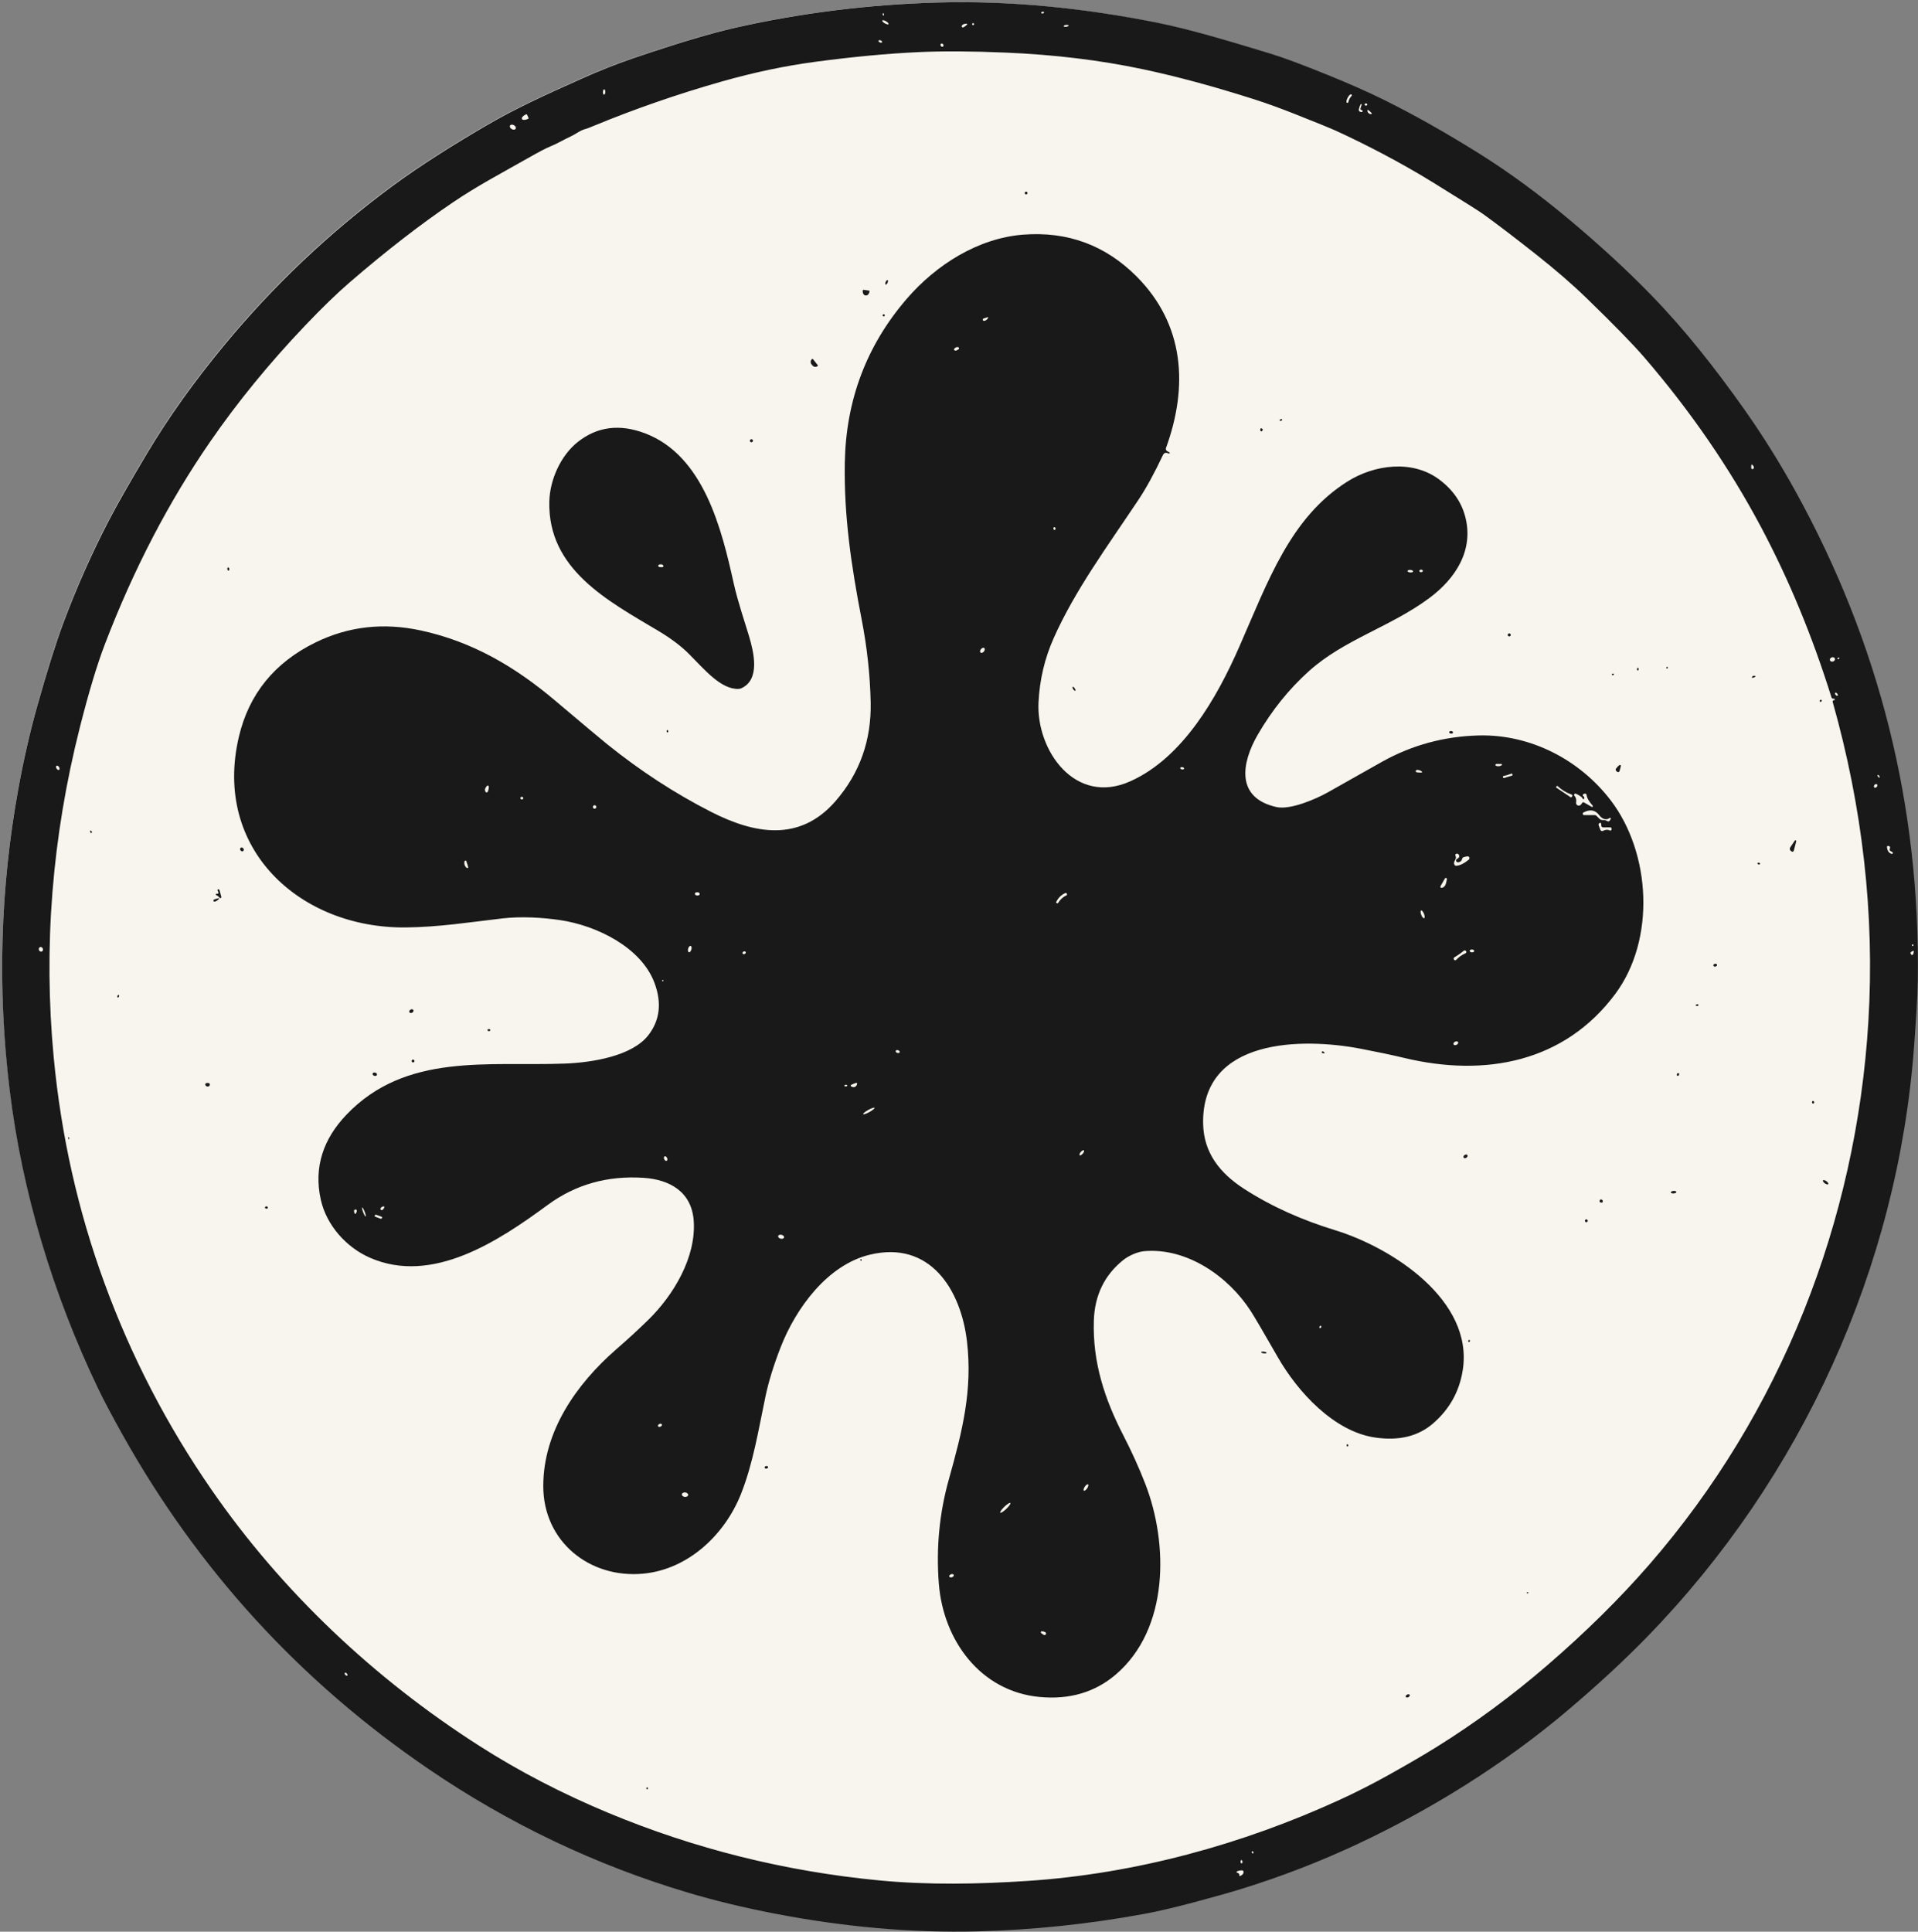
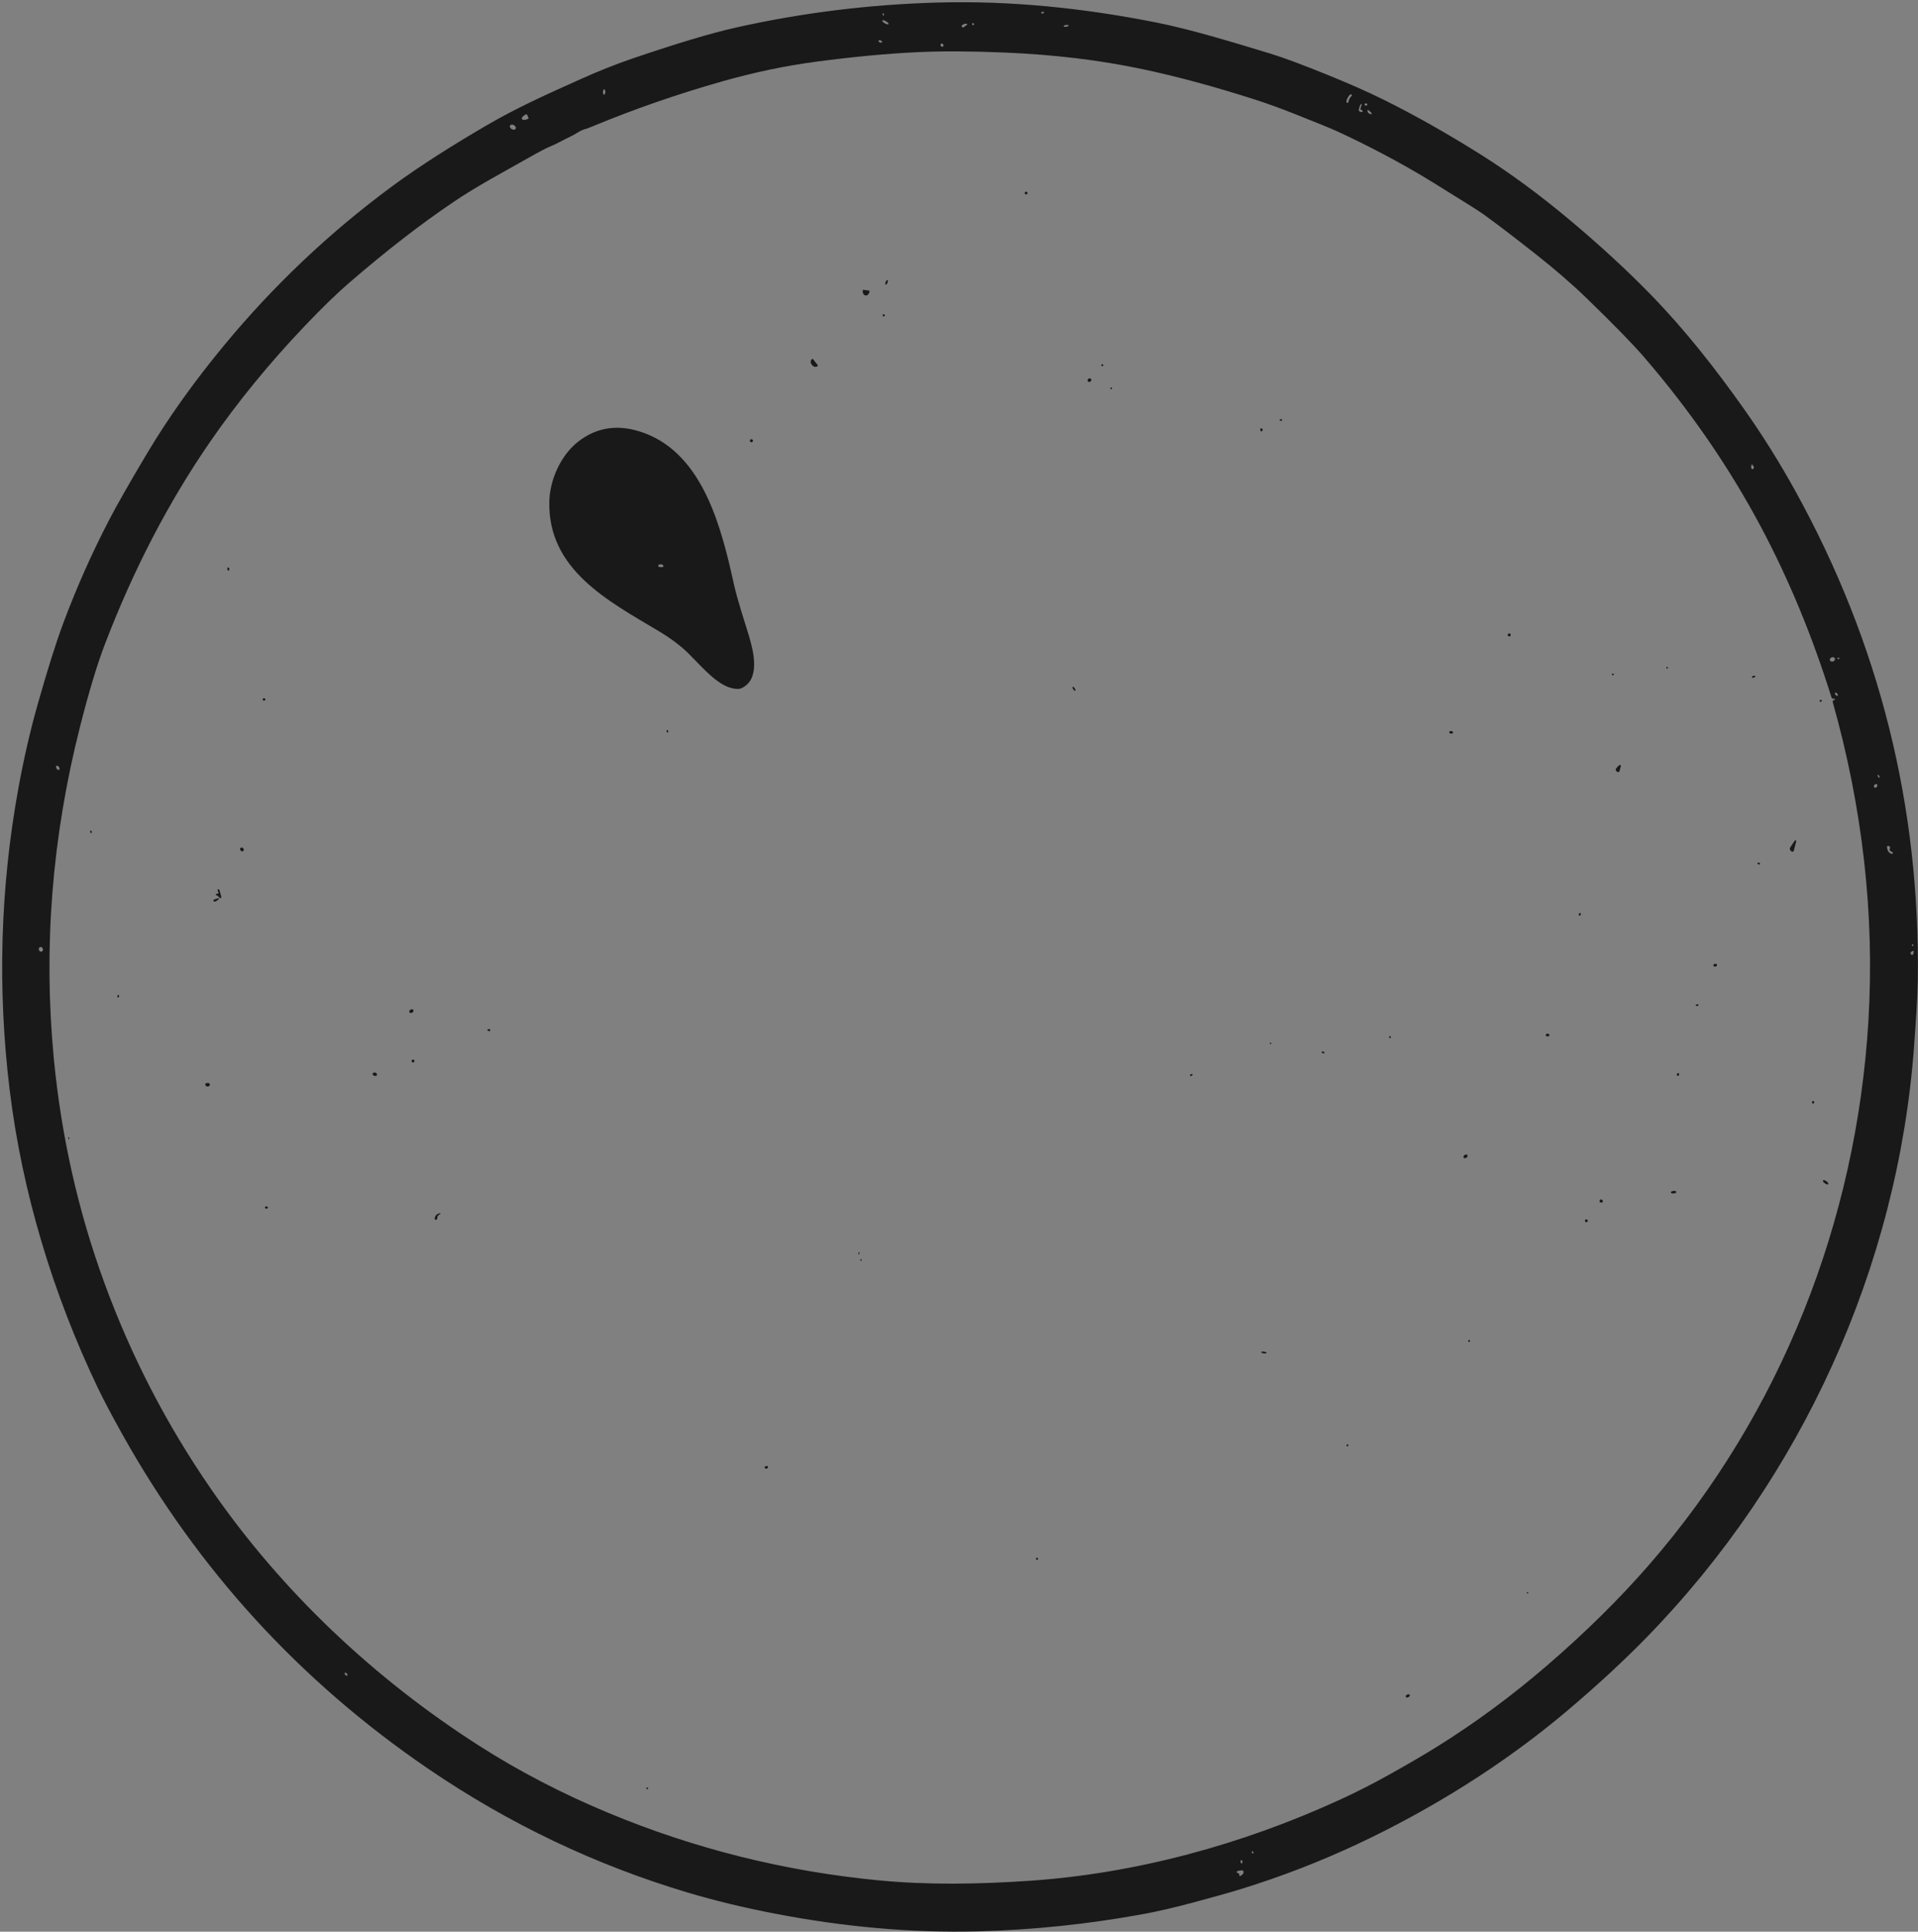
<svg xmlns="http://www.w3.org/2000/svg" version="1.1" width="852px" height="858px">
  <rect width="100%" height="100%" fill="#808080" stroke="none" />
  <svg width="852px" height="858px" viewBox="0 0 852 858" version="1.1">
    <title>Group Copy</title>
    <g id="SvgjsG1546" stroke="none" stroke-width="1" fill="none" fill-rule="evenodd">
      <g id="SvgjsG1545" transform="translate(-84, -82)">
-         <path d="M183.619,235.037 C205.533,208.567 230.271,185.154 257.832,164.798 C270.657,155.319 285.65,145.979 299.633,137.809 C313.028,129.988 325.583,124.324 341.544,117.173 C349.675,113.517 357.399,110.444 364.717,107.953 C384.295,101.281 399.534,96.719 410.434,94.269 C439.58,87.723 469.372,84.017 499.81,83.152 C532.562,82.223 564.854,85.609 597.077,91.991 C613.118,95.178 633.714,101.56 647.648,105.786 C653.201,107.464 661.645,110.6 672.978,115.195 C682.62,119.104 690.861,122.746 697.699,126.122 C711.37,132.881 725.687,140.952 740.649,150.334 C753.634,158.478 766.852,168.177 780.303,179.431 C793.834,190.758 805.903,201.872 816.511,212.773 C831.893,228.584 845.207,245.635 857.723,263.294 C865.947,274.908 873.628,287.18 880.766,300.112 C917.989,367.574 936.051,439.841 934.953,516.913 C934.833,525.093 934.024,536.34 933.305,546.219 C926.103,644.086 883.413,737.808 814.913,808.157 C804.565,818.792 792.665,829.793 779.214,841.159 C751.107,864.932 718.615,885.019 686.233,900.202 C669.739,907.926 652.688,914.518 635.082,919.979 C629.928,921.577 622.703,923.615 613.408,926.092 C604.858,928.369 597.549,930.064 591.483,931.176 C567.132,935.644 542.73,938.208 518.278,938.867 C487.914,939.676 457.729,936.759 427.944,931.036 C414.146,928.379 401.295,925.276 389.389,921.727 C348.263,909.468 309.841,891.159 274.123,866.8 C217.236,828.025 171.975,778.558 138.341,718.401 C133.554,709.837 129.904,702.925 127.394,697.665 C107.627,656.282 93.813,610.994 88.28,565.207 C82.866,520.458 84.154,476.053 92.145,431.99 C94.516,418.932 97.359,406.526 100.675,394.773 C105.077,379.191 108.906,367.045 112.162,358.335 C117.982,342.766 124.714,327.614 132.358,312.877 C135.868,306.112 141.518,296.193 149.309,283.122 C158.778,267.253 170.214,251.225 183.619,235.037 Z" id="SvgjsPath1544" fill="#F8F5EE" />
        <g id="SvgjsG1543" fill="#191919" fill-rule="nonzero">
          <path d="M183.7,235.2 C205.64,208.7 230.407,185.26 258,164.88 C270.84,155.39 285.85,146.04 299.85,137.86 C313.26,130.03 325.83,124.36 341.81,117.2 C349.95,113.54 357.683,110.463 365.01,107.97 C384.61,101.29 399.867,96.723 410.78,94.27 C439.96,87.717 469.787,84.007 500.26,83.14 C533.05,82.21 565.38,85.6 597.64,91.99 C613.7,95.18 634.32,101.57 648.27,105.8 C653.83,107.48 662.283,110.62 673.63,115.22 C683.283,119.133 691.533,122.78 698.38,126.16 C712.067,132.927 726.4,141.007 741.38,150.4 C754.38,158.553 767.613,168.263 781.08,179.53 C794.627,190.87 806.71,201.997 817.33,212.91 C832.73,228.74 846.06,245.81 858.59,263.49 C866.823,275.117 874.513,287.403 881.66,300.35 C918.927,367.89 937.01,440.24 935.91,517.4 C935.79,525.59 934.98,536.85 934.26,546.74 C927.05,644.72 884.31,738.55 815.73,808.98 C805.37,819.627 793.457,830.64 779.99,842.02 C751.85,865.82 719.32,885.93 686.9,901.13 C670.387,908.863 653.317,915.463 635.69,920.93 C630.53,922.53 623.297,924.57 613.99,927.05 C605.43,929.33 598.113,931.027 592.04,932.14 C567.66,936.613 543.23,939.18 518.75,939.84 C488.35,940.65 458.13,937.73 428.31,932 C414.497,929.34 401.63,926.233 389.71,922.68 C348.537,910.407 310.07,892.077 274.31,867.69 C217.357,828.87 172.043,779.347 138.37,719.12 C133.577,710.547 129.923,703.627 127.41,698.36 C107.62,656.93 93.79,611.59 88.25,565.75 C82.83,520.95 84.12,476.493 92.12,432.38 C94.493,419.307 97.34,406.887 100.66,395.12 C105.067,379.52 108.9,367.36 112.16,358.64 C117.987,343.053 124.727,327.883 132.38,313.13 C135.893,306.357 141.55,296.427 149.35,283.34 C158.83,267.453 170.28,251.407 183.7,235.2 Z M547.766,87.469 C547.745,87.368 547.659,87.285 547.527,87.237 C547.394,87.19 547.226,87.183 547.06,87.218 C546.894,87.253 546.743,87.326 546.641,87.423 C546.538,87.519 546.492,87.63 546.514,87.731 C546.535,87.832 546.621,87.915 546.753,87.963 C546.886,88.01 547.054,88.017 547.22,87.982 C547.386,87.947 547.537,87.874 547.639,87.777 C547.742,87.681 547.788,87.57 547.766,87.469 L547.766,87.469 Z M476.288,87.858 C476.212,87.871 476.149,87.94 476.113,88.051 C476.077,88.162 476.07,88.305 476.094,88.448 C476.145,88.748 476.314,88.969 476.472,88.942 C476.548,88.929 476.611,88.86 476.647,88.749 C476.683,88.638 476.69,88.495 476.666,88.352 C476.615,88.052 476.446,87.831 476.288,87.858 L476.288,87.858 Z M475.923,91.112 C475.853,91.234 475.932,91.435 476.142,91.671 C476.353,91.907 476.678,92.158 477.046,92.37 C477.812,92.81 478.551,92.961 478.697,92.708 C478.767,92.586 478.688,92.385 478.478,92.149 C478.267,91.913 477.942,91.662 477.574,91.451 C476.808,91.01 476.069,90.859 475.923,91.112 L475.923,91.112 Z M516.7,92.72 C516.7,92.477 516.503,92.28 516.26,92.28 C516.143,92.28 516.031,92.326 515.949,92.409 C515.866,92.491 515.82,92.603 515.82,92.72 C515.82,92.963 516.017,93.16 516.26,93.16 C516.503,93.16 516.7,92.963 516.7,92.72 L516.7,92.72 Z M513.38,92.54 C512.36,92.52 511.653,92.8 511.26,93.38 C511.147,93.552 511.143,93.775 511.252,93.949 C511.36,94.122 511.56,94.213 511.76,94.18 C512.113,94.127 512.71,93.727 513.55,92.98 C513.626,92.912 513.652,92.805 513.615,92.709 C513.577,92.612 513.485,92.546 513.38,92.54 L513.38,92.54 Z M558.7,93.34 C558.669,93.116 558.148,93.001 557.535,93.084 C557.241,93.123 556.964,93.204 556.766,93.309 C556.568,93.413 556.466,93.532 556.48,93.64 C556.511,93.864 557.032,93.979 557.645,93.896 C557.939,93.857 558.216,93.776 558.414,93.671 C558.612,93.567 558.714,93.448 558.7,93.34 L558.7,93.34 Z M474.251,100.057 C474.146,100.3 474.413,100.651 474.849,100.84 C475.058,100.931 475.279,100.972 475.462,100.954 C475.646,100.936 475.778,100.86 475.829,100.743 C475.934,100.5 475.667,100.149 475.231,99.96 C475.022,99.869 474.801,99.828 474.618,99.846 C474.434,99.864 474.302,99.94 474.251,100.057 L474.251,100.057 Z M502.009,101.441 C501.73,101.64 501.702,102.078 501.945,102.42 C502.062,102.584 502.228,102.704 502.405,102.752 C502.583,102.801 502.757,102.774 502.891,102.679 C503.17,102.48 503.198,102.042 502.955,101.7 C502.838,101.536 502.672,101.416 502.495,101.368 C502.317,101.319 502.143,101.346 502.009,101.441 L502.009,101.441 Z M898.73,392.32 C898.697,392.313 898.643,392.32 898.57,392.34 C898.136,392.44 897.699,392.191 897.57,391.77 C889.083,364.59 878.63,339.333 866.21,316 C852.143,289.573 834.857,264.46 814.35,240.66 C809.403,234.913 800.883,226.177 788.79,214.45 C782.417,208.27 774.947,201.8 766.38,195.04 C756.507,187.253 748.637,181.253 742.77,177.04 C740.863,175.673 733.42,170.983 720.44,162.97 C706.11,154.13 690.46,146.05 677.69,140.19 C675.437,139.157 669.397,136.69 659.57,132.79 C652.843,130.117 646.74,127.903 641.26,126.15 C623.233,120.39 606.663,115.913 591.55,112.72 C572.617,108.72 552.347,106.267 530.74,105.36 C515.627,104.72 502.713,104.65 492,105.15 C478.233,105.783 462.98,107.213 446.24,109.44 C432.747,111.233 418.853,114.16 404.56,118.22 C385.013,123.78 366.063,130.347 347.71,137.92 C345.79,138.713 344.693,139.14 344.42,139.2 C341.74,139.82 340.01,141.45 337.53,142.59 C334.13,144.17 331.77,145.7 328.02,147.24 C326.353,147.92 323.177,149.593 318.49,152.26 C306.25,159.2 296.01,164.57 285.24,171.85 C270.833,181.577 255.5,193.46 239.24,207.5 C233.607,212.36 227.05,218.717 219.57,226.57 C203.63,243.303 189.577,260.487 177.41,278.12 C158.917,304.913 143.317,334.907 130.61,368.1 C127.15,377.127 123.46,389.363 119.54,404.81 C107.107,453.797 103.217,502.783 107.87,551.77 C111.17,586.523 118.703,619.967 130.47,652.1 C142.343,684.527 158.117,714.98 177.79,743.46 C209.21,788.96 250.38,827.75 297.13,857.59 C314.683,868.797 333.673,878.657 354.1,887.17 C392.513,903.177 432.637,913.19 474.47,917.21 C496.54,919.33 519,918.88 540.75,917.43 C588.32,914.26 635.77,901.3 679.15,881.4 C686.463,878.047 693.72,874.36 700.92,870.34 C709.513,865.54 716.55,861.437 722.03,858.03 C739.077,847.423 755.483,835.327 771.25,821.74 C788.323,807.02 803.42,792.12 816.54,777.04 C875.22,709.6 908.59,624.37 913.95,535.8 C916.86,487.89 911.22,440.21 898.1,393.76 C898.05,393.579 898.087,393.385 898.201,393.236 C898.315,393.087 898.492,392.999 898.68,393 C898.787,393 898.847,392.993 898.86,392.98 C898.987,392.901 899.051,392.752 899.022,392.605 C898.993,392.459 898.877,392.345 898.73,392.32 Z M352.404,121.671 C352.266,121.666 352.129,121.787 352.024,122.008 C351.918,122.23 351.852,122.533 351.84,122.851 C351.829,123.169 351.872,123.476 351.961,123.704 C352.051,123.933 352.178,124.064 352.316,124.069 C352.454,124.074 352.591,123.953 352.696,123.732 C352.802,123.51 352.868,123.207 352.88,122.889 C352.891,122.571 352.848,122.264 352.759,122.036 C352.669,121.807 352.542,121.676 352.404,121.671 L352.404,121.671 Z M682.65,125.44 C682.21,126.273 682.037,126.913 682.13,127.36 C682.161,127.559 682.333,127.706 682.535,127.706 C682.737,127.706 682.909,127.559 682.94,127.36 C683.067,126.8 683.243,126.303 683.47,125.87 C683.703,125.443 684.017,125.017 684.41,124.59 C684.546,124.449 684.563,124.232 684.451,124.071 C684.339,123.91 684.129,123.851 683.95,123.93 C683.523,124.103 683.09,124.607 682.65,125.44 Z M688.35,130.18 C688.717,129.02 688.897,128.43 688.89,128.41 C688.873,128.307 688.794,128.225 688.691,128.205 C688.589,128.185 688.485,128.231 688.43,128.32 C688.137,128.78 687.88,129.48 687.66,130.42 C687.447,131.307 687.91,131.76 689.05,131.78 C689.115,131.782 689.17,131.739 689.18,131.68 L689.27,131.34 C689.294,131.246 689.275,131.147 689.22,131.068 C689.164,130.989 689.076,130.939 688.98,130.93 C688.84,130.91 688.737,130.887 688.67,130.86 C688.404,130.749 688.266,130.455 688.35,130.18 Z M691.38,128.439 C691.382,128.309 691.319,128.183 691.206,128.09 C691.093,127.996 690.939,127.942 690.777,127.94 C690.44,127.935 690.164,128.151 690.16,128.422 C690.158,128.551 690.221,128.677 690.334,128.77 C690.447,128.864 690.601,128.918 690.763,128.92 C691.1,128.925 691.376,128.709 691.38,128.439 L691.38,128.439 Z M691.94,132.25 C692.267,132.55 692.653,132.693 693.1,132.68 C693.204,132.676 693.297,132.612 693.338,132.515 C693.378,132.419 693.36,132.308 693.29,132.23 C693.077,131.99 692.847,131.76 692.6,131.54 C692.353,131.313 692.103,131.1 691.85,130.9 C691.766,130.838 691.654,130.83 691.562,130.879 C691.47,130.928 691.415,131.026 691.42,131.13 C691.44,131.577 691.613,131.95 691.94,132.25 Z M318.77,134.36 L318.13,132.94 C318.057,132.781 317.87,132.709 317.71,132.78 L317.53,132.86 C316.351,133.397 315.599,134.278 315.85,134.83 C316.103,135.38 317.261,135.394 318.44,134.86 L318.62,134.78 C318.775,134.704 318.842,134.518 318.77,134.36 Z M310.565,137.773 C310.294,138.254 310.636,138.961 311.329,139.351 C312.022,139.742 312.803,139.668 313.075,139.187 C313.346,138.706 313.004,137.999 312.311,137.609 C311.618,137.218 310.837,137.292 310.565,137.773 L310.565,137.773 Z M861.96,288.62 C861.867,289.38 861.88,289.873 862,290.1 C862.139,290.389 862.454,290.474 862.733,290.298 C863.011,290.122 863.165,289.74 863.09,289.41 C863.063,289.283 862.86,288.973 862.48,288.48 C862.409,288.385 862.287,288.343 862.173,288.374 C862.058,288.405 861.974,288.502 861.96,288.62 L861.96,288.62 Z M899.079,374.49 C898.898,373.992 898.259,373.767 897.652,373.988 C897.36,374.094 897.115,374.291 896.97,374.535 C896.826,374.779 896.794,375.051 896.881,375.29 C897.062,375.788 897.701,376.013 898.308,375.792 C898.6,375.686 898.845,375.489 898.99,375.245 C899.134,375.001 899.166,374.729 899.079,374.49 L899.079,374.49 Z M900.79,374.09 C900.477,374.177 900.29,374.267 900.23,374.36 C900.151,374.464 900.168,374.599 900.274,374.696 C900.38,374.792 900.55,374.83 900.7,374.79 C900.747,374.783 900.857,374.67 901.03,374.45 C901.088,374.372 901.09,374.266 901.036,374.186 C900.983,374.105 900.884,374.067 900.79,374.09 L900.79,374.09 Z M899.21,389.716 C899.119,389.793 899.088,389.935 899.124,390.11 C899.161,390.284 899.262,390.479 899.405,390.649 C899.703,391.005 900.1,391.163 900.29,391.003 C900.381,390.927 900.412,390.785 900.376,390.61 C900.339,390.436 900.238,390.241 900.095,390.071 C899.797,389.715 899.4,389.557 899.21,389.716 L899.21,389.716 Z M109.118,422.141 C108.819,422.328 108.827,422.883 109.137,423.379 C109.286,423.618 109.486,423.81 109.693,423.915 C109.901,424.02 110.098,424.029 110.242,423.939 C110.541,423.752 110.533,423.197 110.223,422.701 C110.074,422.462 109.874,422.27 109.667,422.165 C109.459,422.06 109.262,422.051 109.118,422.141 L109.118,422.141 Z M919,427.13 C918.807,426.67 918.637,426.38 918.49,426.26 C918.39,426.175 918.245,426.168 918.137,426.243 C918.029,426.318 917.985,426.456 918.03,426.58 C918.157,426.94 918.387,427.21 918.72,427.39 C918.796,427.434 918.892,427.423 918.956,427.363 C919.02,427.304 919.038,427.209 919,427.13 Z M917.749,430.35 C917.61,430.239 917.417,430.207 917.213,430.262 C917.008,430.316 916.808,430.453 916.657,430.641 C916.343,431.033 916.322,431.539 916.611,431.77 C916.75,431.881 916.943,431.913 917.147,431.858 C917.352,431.804 917.552,431.667 917.703,431.479 C918.017,431.087 918.038,430.581 917.749,430.35 L917.749,430.35 Z M924.77,460.66 C924.563,460.393 924.293,460.213 923.96,460.12 C923.562,460.009 923.326,459.596 923.43,459.19 L923.59,458.59 C923.633,458.431 923.61,458.261 923.528,458.119 C923.445,457.976 923.309,457.872 923.15,457.83 L922.8,457.74 C922.647,457.703 922.486,457.742 922.368,457.844 C922.251,457.945 922.192,458.097 922.21,458.25 C922.41,459.99 923.133,460.997 924.38,461.27 C924.537,461.3 924.695,461.231 924.781,461.097 C924.867,460.963 924.863,460.79 924.77,460.66 Z M934,501.93 C934.013,501.823 933.98,501.707 933.9,501.58 C933.849,501.49 933.752,501.436 933.647,501.438 C933.542,501.44 933.444,501.498 933.39,501.59 C933.323,501.723 933.307,501.853 933.34,501.98 C933.388,502.13 933.532,502.228 933.69,502.216 C933.847,502.204 933.976,502.086 934,501.93 Z M101.76,502.689 C101.294,502.879 101.096,503.472 101.317,504.014 C101.539,504.556 102.095,504.841 102.561,504.651 C103.026,504.461 103.224,503.868 103.002,503.326 C102.781,502.784 102.225,502.499 101.76,502.689 L101.76,502.689 Z M933.69,504.39 L932.95,504.81 C932.68,504.97 932.59,505.319 932.75,505.59 L932.94,505.92 C933.041,506.103 933.244,506.205 933.451,506.179 C933.658,506.152 933.828,506.002 933.88,505.8 L934.15,504.74 C934.185,504.617 934.142,504.485 934.04,504.408 C933.938,504.33 933.799,504.323 933.69,504.39 L933.69,504.39 Z M237.183,825.033 C237.095,825.113 237.068,825.254 237.108,825.423 C237.149,825.592 237.253,825.776 237.398,825.934 C237.7,826.264 238.094,826.395 238.277,826.227 C238.365,826.147 238.392,826.006 238.352,825.837 C238.311,825.668 238.207,825.484 238.062,825.326 C237.76,824.996 237.366,824.865 237.183,825.033 Z M640.47,905.25 C640.576,905.268 640.679,905.214 640.741,905.106 C640.804,904.999 640.819,904.853 640.78,904.72 C640.66,904.32 640.49,904.177 640.27,904.29 C640.03,904.417 639.953,904.577 640.04,904.77 C640.167,905.057 640.31,905.217 640.47,905.25 Z M635.19,908.37 C635.023,908.73 635.027,909.093 635.2,909.46 C635.259,909.576 635.377,909.65 635.507,909.653 C635.637,909.655 635.758,909.584 635.82,909.47 C636.013,909.117 635.977,908.737 635.71,908.33 C635.65,908.241 635.546,908.19 635.438,908.199 C635.331,908.207 635.236,908.272 635.19,908.37 Z M634.9,915.26 C635.993,914.787 636.487,914.133 636.38,913.3 C636.344,912.991 636.081,912.758 635.77,912.76 C634.89,912.76 634.123,912.913 633.47,913.22 C633.359,913.276 633.292,913.393 633.301,913.515 C633.309,913.637 633.393,913.739 633.51,913.77 C634.31,914.003 634.65,914.393 634.53,914.94 C634.508,915.042 634.543,915.149 634.621,915.216 C634.699,915.284 634.807,915.301 634.9,915.26 Z" id="SvgjsPath1542" />
          <path d="M540.42,167.75 C540.42,168.087 540.147,168.36 539.81,168.36 C539.473,168.36 539.2,168.087 539.2,167.75 C539.2,167.413 539.473,167.14 539.81,167.14 C540.147,167.14 540.42,167.413 540.42,167.75 Z" id="SvgjsPath1541" />
-           <path d="M478.292,206.404 C478.403,206.453 478.464,206.605 478.46,206.827 C478.456,207.049 478.388,207.322 478.271,207.586 C478.153,207.851 477.997,208.085 477.835,208.236 C477.673,208.388 477.52,208.446 477.408,208.397 C477.297,208.347 477.236,208.195 477.24,207.973 C477.244,207.751 477.312,207.478 477.429,207.214 C477.547,206.949 477.703,206.715 477.865,206.564 C478.027,206.412 478.18,206.354 478.292,206.404 L478.292,206.404 Z" id="SvgjsPath1540" />
+           <path d="M478.292,206.404 C478.403,206.453 478.464,206.605 478.46,206.827 C478.153,207.851 477.997,208.085 477.835,208.236 C477.673,208.388 477.52,208.446 477.408,208.397 C477.297,208.347 477.236,208.195 477.24,207.973 C477.244,207.751 477.312,207.478 477.429,207.214 C477.547,206.949 477.703,206.715 477.865,206.564 C478.027,206.412 478.18,206.354 478.292,206.404 L478.292,206.404 Z" id="SvgjsPath1540" />
          <path d="M470.05,211.08 C470.117,211.09 470.177,211.126 470.216,211.181 C470.256,211.235 470.272,211.304 470.26,211.37 L470.24,211.48 C470.165,211.997 469.948,212.472 469.636,212.801 C469.325,213.129 468.945,213.283 468.58,213.23 L468.36,213.2 C467.601,213.088 467.113,212.126 467.27,211.05 L467.29,210.93 C467.311,210.795 467.435,210.702 467.57,210.72 L470.05,211.08 Z" id="SvgjsPath1539" />
          <path d="M477.04,222.07 C477.04,222.197 476.989,222.319 476.899,222.409 C476.809,222.499 476.687,222.55 476.56,222.55 C476.295,222.55 476.08,222.335 476.08,222.07 C476.08,221.943 476.131,221.821 476.221,221.731 C476.311,221.641 476.433,221.59 476.56,221.59 C476.687,221.59 476.809,221.641 476.899,221.731 C476.989,221.821 477.04,221.943 477.04,222.07 L477.04,222.07 Z" id="SvgjsPath1538" />
          <path d="M447.28,244.22 C447.32,244.269 447.338,244.331 447.331,244.394 C447.323,244.456 447.29,244.512 447.24,244.55 L447.14,244.63 C446.811,244.891 446.383,244.999 445.949,244.929 C445.516,244.86 445.113,244.619 444.83,244.26 L444.51,243.85 C444.227,243.492 444.085,243.046 444.117,242.609 C444.149,242.172 444.352,241.78 444.68,241.52 L444.78,241.44 C444.829,241.4 444.891,241.382 444.954,241.389 C445.016,241.397 445.072,241.43 445.11,241.48 L447.28,244.22 Z" id="SvgjsPath1537" />
          <path d="M574.07,244.21 C574.07,244.447 573.877,244.64 573.64,244.64 C573.403,244.64 573.21,244.447 573.21,244.21 C573.21,243.973 573.403,243.78 573.64,243.78 C573.877,243.78 574.07,243.973 574.07,244.21 L574.07,244.21 Z" id="SvgjsPath1536" />
          <path d="M568.656,250.324 C568.903,250.656 568.788,251.161 568.398,251.451 C568.211,251.591 567.984,251.661 567.768,251.647 C567.552,251.633 567.363,251.535 567.244,251.376 C566.997,251.044 567.112,250.539 567.502,250.249 C567.689,250.109 567.916,250.039 568.132,250.053 C568.348,250.067 568.537,250.165 568.656,250.324 L568.656,250.324 Z" id="SvgjsPath1535" />
          <path d="M577.29,254.78 C577.197,254.633 577.227,254.443 577.38,254.21 C577.438,254.122 577.534,254.066 577.636,254.06 C577.738,254.054 577.833,254.099 577.89,254.18 C577.99,254.32 577.977,254.493 577.85,254.7 C577.788,254.805 577.682,254.878 577.569,254.894 C577.456,254.91 577.351,254.867 577.29,254.78 L577.29,254.78 Z" id="SvgjsPath1534" />
          <g transform="translate(188, 186)" id="SvgjsG1533">
-             <path d="M415.308,97.421 L414.299,97.156 C413.662,96.985 412.992,97.298 412.706,97.899 C408.82,106.143 405.137,112.872 401.658,118.087 C387.623,139.098 373.521,158.223 364.067,179.42 C360.075,188.372 357.826,197.877 357.322,207.935 C356.273,229.278 373.535,254.035 398.1,243.024 C421.47,232.559 436.554,205.903 446.433,183.431 C459.366,154.013 469.073,126.042 494.421,109.959 C506.411,102.349 523.328,100.077 535.239,108.923 C541.285,113.412 545.166,118.941 546.884,125.511 C550.761,140.4 542.582,153.004 530.857,161.69 C513.542,174.506 493.199,180.004 477.571,193.976 C468.683,201.936 461.07,211.375 454.732,222.292 C447.442,234.87 444.813,250.382 462.991,254.46 C469.152,255.841 480.492,250.953 485.936,247.885 C501.18,239.279 509.178,234.768 509.93,234.352 C523.155,226.958 537.474,223.063 552.886,222.664 C575.817,222.093 597.674,233.409 611.47,251.445 C629.409,274.913 631.494,313.389 613.475,337.548 C590.941,367.763 555.847,374.563 519.73,365.89 C514.569,364.65 508.137,363.291 500.436,361.813 C474.928,356.912 429.676,356.845 430.446,395.175 C430.711,408.191 438.068,417.182 448.504,423.956 C461.039,432.084 474.822,438.061 489.11,442.43 C514.126,450.093 550.681,473.415 545.768,504.6 C544.281,514.056 539.882,521.945 532.57,528.267 C525.939,533.996 517.317,536.068 506.703,534.483 C488.605,531.787 472.512,514.375 463.602,498.796 C457.37,487.905 453.369,481.083 451.598,478.33 C441.719,462.976 423.236,450.054 404.248,451.74 C401.286,451.993 397.343,453.759 394.992,455.645 C386.627,462.339 382.263,471.313 381.9,482.566 C381.316,501.187 386.707,517.443 395.019,533.567 C398.746,540.809 401.977,547.95 404.712,554.989 C415.083,581.658 415.348,619.483 391.673,639.751 C382.405,647.675 371.1,651.005 357.76,649.738 C331.509,647.241 315.004,624.61 313.038,599.362 C311.808,583.496 313.291,568.076 317.487,553.103 C323.502,531.654 328.069,513.499 325.547,491.85 C322.864,468.833 309.161,446.84 282.392,453.294 C263.55,457.823 249.528,477.068 242.783,494.387 C239.658,502.4 237.396,509.753 235.997,516.447 C232.97,530.884 230.553,545.932 225.202,559.452 C217.979,577.74 201.659,593.133 181.649,594.979 C157.907,597.171 137.326,580.729 137.326,556.078 C137.326,531.774 151.958,510.829 169.712,495.356 C174.934,490.814 179.719,486.413 184.066,482.155 C195.246,471.184 205.245,454.436 204.169,438.353 C203.306,425.443 193.613,419.905 181.795,419.148 C165.781,418.121 151.631,422.123 139.344,431.154 C117.647,447.118 88.103,466.815 60.338,454.649 C49.874,450.067 41.018,440.292 38.481,428.777 C35.295,414.353 39.69,401.789 49.888,391.124 C76.338,363.459 112.854,369.702 146.899,368.413 C158.956,367.948 176.762,365.133 183.973,355.836 C189.142,349.186 190.054,341.412 186.708,332.514 C180.759,316.683 160.908,307.067 144.841,304.69 C136.675,303.481 127.38,302.99 119.267,303.919 C104.024,305.699 90.825,307.797 76.245,307.943 C29.187,308.422 -9.613,273.027 2.112,223.248 C6.591,204.221 17.966,190.244 36.237,181.319 C50.755,174.218 66.3,172.452 82.871,176.02 C105.67,180.934 124.671,192.037 142.478,207.085 C155.048,217.71 162.811,224.214 165.768,226.595 C180.454,238.416 195.799,248.408 211.804,256.571 C231.031,266.386 251.174,270.224 267.135,251.856 C277.899,239.469 283.109,224.838 282.764,207.962 C282.507,195.858 281.179,183.621 278.78,171.252 C274.106,147.226 270.84,124.94 271.278,101.406 C271.791,73.665 280.94,49.462 298.724,28.797 C311.923,13.47 330.619,1.782 350.47,0.228 C370.184,-1.303 386.972,4.868 400.835,18.743 C422.187,40.112 423.913,67.631 413.941,94.991 C413.754,95.505 413.967,96.081 414.445,96.359 L415.494,96.97 C415.608,97.023 415.658,97.152 415.61,97.268 C415.562,97.385 415.432,97.451 415.308,97.421 Z M334.749,36.885 L332.916,37.469 C332.664,37.558 332.51,37.817 332.553,38.079 C332.597,38.341 332.824,38.528 333.089,38.519 C333.797,38.51 334.421,38.058 334.961,37.164 C335.004,37.098 335.001,37.012 334.953,36.949 C334.906,36.887 334.824,36.861 334.749,36.885 L334.749,36.885 Z M321.523,50.18 C320.939,50.144 320.479,50.299 320.142,50.644 C319.602,51.193 319.673,51.556 320.355,51.733 C320.629,51.804 321.107,51.609 321.789,51.149 C321.977,51.021 322.062,50.788 322.002,50.569 C321.942,50.35 321.75,50.194 321.523,50.18 L321.523,50.18 Z M364.89,130.97 C364.899,130.793 364.859,130.598 364.771,130.385 C364.694,130.232 364.535,130.137 364.364,130.143 C364.193,130.148 364.04,130.254 363.974,130.412 C363.877,130.642 363.903,130.89 364.054,131.156 C364.142,131.333 364.338,131.426 364.533,131.383 C364.728,131.339 364.874,131.171 364.89,130.97 L364.89,130.97 Z M521.233,149.607 C521.211,149.915 521.751,150.204 522.438,150.253 C523.126,150.302 523.701,150.093 523.723,149.786 C523.745,149.478 523.206,149.189 522.518,149.14 C521.83,149.091 521.255,149.3 521.233,149.607 L521.233,149.607 Z M526.488,149.471 C526.435,149.568 526.444,149.665 526.515,149.763 C526.754,150.108 527.086,150.214 527.511,150.082 C528.059,149.905 528.206,149.657 527.949,149.338 C527.769,149.112 527.487,148.993 527.195,149.019 C526.903,149.046 526.639,149.215 526.488,149.471 L526.488,149.471 Z M333.215,183.839 C332.856,183.549 332.198,183.767 331.747,184.327 C331.53,184.595 331.391,184.908 331.36,185.197 C331.329,185.485 331.408,185.726 331.581,185.865 C331.941,186.155 332.598,185.937 333.049,185.378 C333.266,185.109 333.405,184.796 333.436,184.507 C333.468,184.219 333.388,183.979 333.215,183.839 Z M562.884,235.321 L560.733,235.321 C560.521,235.323 560.341,235.476 560.305,235.685 C560.27,235.894 560.388,236.099 560.587,236.171 C561.455,236.472 562.278,236.384 563.057,235.906 C563.173,235.828 563.226,235.684 563.186,235.55 C563.147,235.415 563.024,235.323 562.884,235.321 Z M420.273,237.105 C420.251,237.237 420.321,237.379 420.468,237.499 C420.615,237.619 420.827,237.707 421.056,237.745 C421.534,237.823 421.957,237.664 422.002,237.389 C422.024,237.257 421.954,237.115 421.807,236.995 C421.66,236.875 421.449,236.786 421.219,236.749 C420.742,236.671 420.318,236.83 420.273,237.105 L420.273,237.105 Z M527.55,238.615 C526.71,238.101 525.961,237.898 525.306,238.004 C525.084,238.048 524.917,238.231 524.892,238.456 C524.868,238.681 524.993,238.896 525.2,238.987 C525.413,239.075 526.143,239.133 527.391,239.159 C527.525,239.165 527.646,239.079 527.684,238.95 C527.722,238.821 527.667,238.682 527.55,238.615 L527.55,238.615 Z M565.633,240.235 C565.057,240.403 564.455,240.558 563.827,240.7 C563.723,240.718 563.639,240.797 563.615,240.899 C563.553,241.13 563.619,241.333 563.814,241.51 C563.896,241.587 564.013,241.612 564.119,241.577 C564.765,241.364 565.35,241.178 565.872,241.019 C566.394,240.859 566.987,240.691 567.651,240.514 C567.754,240.485 567.835,240.405 567.864,240.302 C567.926,240.045 567.868,239.837 567.691,239.677 C567.614,239.602 567.498,239.581 567.399,239.624 C566.806,239.855 566.217,240.058 565.633,240.235 Z M112.296,245.083 C111.393,246.101 111.203,246.987 111.725,247.739 C111.835,247.903 112.025,247.992 112.223,247.973 C112.422,247.954 112.597,247.829 112.681,247.646 C112.973,246.973 113.124,246.225 113.133,245.402 C113.134,245.202 113.011,245.023 112.825,244.952 C112.638,244.881 112.428,244.933 112.296,245.083 Z M594.181,248.948 C591.729,248.08 589.636,246.814 587.901,245.149 C587.845,245.095 587.766,245.07 587.687,245.08 C587.608,245.09 587.536,245.135 587.489,245.202 L587.237,245.588 C587.213,245.619 587.205,245.658 587.212,245.698 C587.219,245.738 587.243,245.775 587.277,245.8 L593.703,250.103 C593.775,250.153 593.864,250.171 593.949,250.153 C594.034,250.136 594.109,250.084 594.155,250.01 L594.42,249.638 C594.497,249.518 594.515,249.37 594.469,249.235 C594.422,249.1 594.316,248.994 594.181,248.948 L594.181,248.948 Z M602.998,254.353 C603.152,254.478 603.378,254.454 603.503,254.3 C603.627,254.146 603.604,253.92 603.45,253.795 C601.812,251.98 600.918,250.391 600.767,249.028 C600.735,248.768 600.534,248.562 600.276,248.523 C599.966,248.487 599.696,248.536 599.466,248.669 C598.962,248.979 598.939,249.32 599.4,249.692 C599.745,249.975 599.856,250.311 599.732,250.701 C599.684,250.862 599.536,250.971 599.368,250.968 C599.201,250.965 599.056,250.85 599.015,250.688 C598.864,250.13 597.895,249.422 596.107,248.563 C595.851,248.421 595.53,248.491 595.356,248.726 C595.181,248.961 595.207,249.288 595.416,249.492 C596.089,250.227 596.324,251.219 596.12,252.467 C596.032,253.047 596.373,253.599 596.933,253.781 C597.492,253.963 598.11,253.723 598.404,253.211 C598.457,253.105 598.621,252.884 598.895,252.547 C599.067,252.327 599.379,252.27 599.625,252.414 L602.998,254.353 Z M128.468,250.542 C128.487,250.227 128.206,249.954 127.84,249.932 C127.664,249.921 127.492,249.971 127.361,250.07 C127.23,250.169 127.152,250.31 127.142,250.461 C127.123,250.776 127.404,251.049 127.77,251.072 C127.946,251.083 128.118,251.033 128.249,250.933 C128.38,250.834 128.459,250.693 128.468,250.542 L128.468,250.542 Z M160.908,254.433 C160.908,254.008 160.563,253.663 160.138,253.663 C159.713,253.663 159.368,254.008 159.368,254.433 C159.368,254.858 159.713,255.203 160.138,255.203 C160.563,255.203 160.908,254.858 160.908,254.433 L160.908,254.433 Z M611.005,259.321 C609.332,260.609 607.513,259.586 606.384,258.072 C604.631,255.743 602.303,255.345 599.4,256.877 C599.154,257.014 599.031,257.3 599.099,257.573 C599.167,257.846 599.41,258.04 599.692,258.046 L604.419,258.046 C604.708,258.045 604.985,258.16 605.189,258.364 L606.477,259.653 C606.873,260.057 607.43,260.271 608.004,260.237 C608.748,260.202 609.398,260.356 609.956,260.702 C610.151,260.824 610.386,260.861 610.607,260.806 C610.828,260.751 611.015,260.607 611.125,260.41 L611.51,259.759 C611.58,259.618 611.545,259.448 611.427,259.345 C611.308,259.241 611.135,259.232 611.005,259.321 Z M607.3,262.707 L607.261,261.884 C607.25,261.762 607.192,261.649 607.099,261.571 C607.007,261.493 606.887,261.458 606.769,261.472 C606.645,261.49 606.499,261.583 606.331,261.751 C606.083,261.99 606.035,262.296 606.185,262.667 C606.406,263.216 606.645,263.849 606.902,264.567 C606.984,264.806 607.168,264.996 607.404,265.086 C607.64,265.176 607.904,265.156 608.124,265.031 C609.159,264.456 610.173,264.403 611.164,264.872 C611.321,264.94 611.502,264.926 611.644,264.835 C611.786,264.743 611.871,264.588 611.868,264.421 L611.868,263.996 C611.868,263.717 611.642,263.491 611.364,263.491 L608.11,263.491 C607.678,263.491 607.322,263.146 607.3,262.707 L607.3,262.707 Z M542.874,280.544 C544.467,280.456 546.317,279.561 548.424,277.861 C548.634,277.694 548.757,277.442 548.759,277.174 C548.762,276.906 548.644,276.651 548.437,276.48 C548.181,276.276 547.433,276.356 546.193,276.719 C545.851,276.816 545.59,277.097 545.516,277.45 C545.33,278.326 544.759,278.849 543.803,279.017 C543.405,279.091 543.001,278.866 542.856,278.49 C542.712,278.114 542.873,277.704 543.232,277.529 C543.409,277.45 543.644,277.259 543.936,276.958 C544.175,276.728 544.264,276.453 544.202,276.135 C544.113,275.665 543.874,275.36 543.485,275.218 C543.209,275.118 542.891,275.172 542.68,275.353 C542.469,275.535 542.409,275.807 542.528,276.042 C542.874,276.723 542.794,277.436 542.289,278.18 C541.964,278.659 541.836,279.275 541.959,279.773 C542.083,280.272 542.436,280.57 542.874,280.544 L542.874,280.544 Z M103.97,281.075 L103.16,278.525 C103.101,278.339 102.923,278.217 102.728,278.23 C102.533,278.242 102.372,278.386 102.337,278.578 C102.107,279.836 102.448,280.814 103.36,281.514 C103.498,281.611 103.683,281.61 103.82,281.511 C103.958,281.412 104.018,281.238 103.97,281.075 L103.97,281.075 Z M537.854,286.189 L535.903,289.575 C535.792,289.762 535.805,289.997 535.937,290.169 C536.068,290.341 536.291,290.416 536.5,290.359 C537.412,290.102 538.001,289.496 538.266,288.539 C538.461,287.849 538.616,287.167 538.731,286.494 C538.773,286.271 538.647,286.053 538.431,285.978 C538.215,285.902 537.972,285.991 537.854,286.189 Z M204.663,292.956 C204.636,293.359 205.101,293.718 205.701,293.757 C205.989,293.777 206.27,293.718 206.483,293.595 C206.696,293.472 206.823,293.294 206.836,293.101 C206.862,292.698 206.398,292.34 205.798,292.3 C205.509,292.28 205.228,292.339 205.015,292.462 C204.802,292.585 204.676,292.763 204.663,292.956 L204.663,292.956 Z M366.019,297.079 C366.922,295.539 368.206,294.374 369.87,293.586 C369.977,293.533 370.029,293.408 369.989,293.294 L369.883,292.962 C369.842,292.836 369.749,292.732 369.628,292.677 C369.507,292.621 369.369,292.619 369.246,292.67 C367.422,293.449 366.054,294.804 365.143,296.734 C365.112,296.795 365.109,296.866 365.134,296.93 C365.16,296.993 365.211,297.043 365.275,297.066 L365.661,297.212 C365.8,297.259 365.951,297.203 366.019,297.079 L366.019,297.079 Z M527.266,300.411 C527.106,300.475 527.024,300.717 527.039,301.083 C527.053,301.45 527.163,301.912 527.344,302.367 C527.721,303.314 528.297,303.974 528.631,303.842 C528.792,303.778 528.873,303.536 528.859,303.169 C528.844,302.802 528.734,302.341 528.553,301.886 C528.176,300.938 527.6,300.278 527.266,300.411 L527.266,300.411 Z M202.798,316.139 C202.608,316.086 202.385,316.183 202.176,316.409 C201.968,316.635 201.792,316.972 201.687,317.345 C201.469,318.121 201.612,318.841 202.008,318.952 C202.198,319.006 202.421,318.909 202.63,318.683 C202.838,318.457 203.014,318.12 203.119,317.747 C203.337,316.97 203.194,316.251 202.798,316.139 L202.798,316.139 Z M544.215,319.844 C543.551,320.313 542.86,320.76 542.143,321.185 C541.763,321.406 541.652,321.721 541.811,322.128 C541.891,322.329 542.066,322.477 542.278,322.52 C542.49,322.563 542.709,322.495 542.86,322.34 C543.542,321.632 544.179,321.07 544.773,320.654 C545.374,320.238 546.118,319.826 547.003,319.419 C547.202,319.33 547.342,319.146 547.374,318.931 C547.406,318.716 547.327,318.499 547.163,318.356 C546.835,318.073 546.503,318.068 546.167,318.343 C545.529,318.883 544.879,319.383 544.215,319.844 Z M548.85,318.325 C548.843,318.494 548.942,318.661 549.126,318.788 C549.309,318.916 549.563,318.994 549.83,319.006 C550.387,319.03 550.851,318.765 550.866,318.413 C550.874,318.244 550.775,318.078 550.591,317.95 C550.407,317.822 550.153,317.744 549.886,317.732 C549.329,317.708 548.865,317.974 548.85,318.325 L548.85,318.325 Z M227.266,318.893 C227.137,318.589 226.716,318.477 226.324,318.642 C225.932,318.808 225.719,319.188 225.847,319.493 C225.975,319.797 226.397,319.909 226.789,319.743 C227.181,319.578 227.394,319.197 227.266,318.893 L227.266,318.893 Z M190.426,331.239 C190.284,331.274 190.187,331.354 190.134,331.478 C190.08,331.591 190.111,331.724 190.21,331.804 C190.308,331.884 190.45,331.892 190.559,331.823 C190.638,331.77 190.665,331.62 190.638,331.372 C190.633,331.326 190.607,331.285 190.566,331.259 C190.526,331.234 190.474,331.226 190.426,331.239 L190.426,331.239 Z M543.716,358.889 C543.534,358.513 542.931,358.429 542.37,358.701 C541.81,358.973 541.503,359.499 541.686,359.875 C541.868,360.251 542.471,360.335 543.032,360.063 C543.592,359.791 543.899,359.265 543.716,358.889 L543.716,358.889 Z M293.886,362.779 C293.777,363.106 294.083,363.503 294.569,363.666 C295.056,363.829 295.539,363.696 295.649,363.369 C295.758,363.042 295.452,362.645 294.965,362.482 C294.479,362.319 293.995,362.452 293.886,362.779 L293.886,362.779 Z M275.168,377.392 C274.806,377.542 274.456,377.697 274.119,377.856 C273.989,377.915 273.905,378.042 273.899,378.187 C273.894,378.331 273.968,378.47 274.093,378.547 C274.686,378.892 275.23,378.968 275.726,378.773 C276.222,378.569 276.563,378.135 276.749,377.471 C276.786,377.328 276.743,377.174 276.636,377.074 C276.53,376.973 276.379,376.942 276.244,376.993 C275.89,377.117 275.531,377.25 275.168,377.392 Z M272.392,378.142 C272.377,377.937 272.069,377.792 271.703,377.817 C271.528,377.83 271.362,377.881 271.243,377.959 C271.123,378.037 271.06,378.136 271.067,378.235 C271.081,378.44 271.39,378.585 271.755,378.559 C271.931,378.547 272.097,378.496 272.216,378.418 C272.335,378.34 272.399,378.24 272.392,378.142 Z M284.471,388.063 C284.403,387.94 284.072,387.969 283.551,388.145 C283.031,388.321 282.363,388.628 281.695,389 C280.305,389.774 279.294,390.609 279.436,390.866 C279.504,390.989 279.835,390.959 280.356,390.784 C280.877,390.608 281.544,390.3 282.212,389.928 C283.602,389.154 284.614,388.319 284.471,388.063 Z M377.473,406.959 C377.234,406.753 376.621,407.072 376.103,407.672 C375.855,407.96 375.662,408.275 375.567,408.549 C375.473,408.822 375.484,409.032 375.599,409.131 C375.837,409.337 376.45,409.018 376.968,408.418 C377.216,408.13 377.409,407.814 377.504,407.541 C377.599,407.267 377.587,407.058 377.473,406.959 L377.473,406.959 Z M191.226,409.622 C191.06,409.7 190.949,409.878 190.919,410.118 C190.888,410.358 190.94,410.639 191.062,410.901 C191.317,411.446 191.804,411.756 192.149,411.594 C192.315,411.517 192.425,411.338 192.456,411.098 C192.487,410.858 192.435,410.577 192.313,410.315 C192.058,409.77 191.571,409.46 191.226,409.622 L191.226,409.622 Z M66.459,431.845 C65.91,431.863 65.463,432.115 65.118,432.602 C64.879,432.93 64.954,433.208 65.344,433.439 C65.556,433.572 65.8,433.514 66.074,433.266 C66.365,433.003 66.606,432.635 66.69,432.328 C66.773,432.021 66.683,431.831 66.459,431.845 L66.459,431.845 Z M56.874,432.324 C56.697,432.394 56.902,433.347 57.334,434.454 C57.765,435.561 58.259,436.402 58.437,436.333 C58.614,436.263 58.408,435.31 57.977,434.203 C57.546,433.096 57.052,432.255 56.874,432.324 L56.874,432.324 Z M53.287,433.638 C53.225,433.797 53.282,434.209 53.459,434.873 C53.498,435.021 53.626,435.131 53.777,435.146 C53.927,435.161 54.067,435.078 54.123,434.939 C54.416,434.293 54.548,433.89 54.522,433.731 C54.48,433.451 54.255,433.244 53.968,433.222 C53.682,433.2 53.404,433.37 53.287,433.638 L53.287,433.638 Z M65.702,436.52 L62.993,435.524 C62.912,435.494 62.823,435.499 62.745,435.536 C62.668,435.574 62.609,435.641 62.582,435.723 L62.449,436.082 C62.426,436.142 62.428,436.209 62.453,436.266 C62.478,436.324 62.524,436.367 62.582,436.387 L65.118,437.317 C65.323,437.388 65.548,437.282 65.622,437.078 L65.769,436.679 C65.79,436.613 65.761,436.543 65.702,436.52 L65.702,436.52 Z M241.677,445.017 C241.622,445.247 241.708,445.499 241.914,445.72 C242.12,445.94 242.431,446.11 242.777,446.191 C243.498,446.362 244.174,446.112 244.287,445.634 C244.341,445.404 244.256,445.152 244.049,444.931 C243.843,444.711 243.532,444.541 243.186,444.46 C242.466,444.289 241.79,444.539 241.677,445.017 L241.677,445.017 Z M482.776,484.876 C482.685,484.829 482.571,484.837 482.457,484.898 C482.343,484.959 482.24,485.069 482.169,485.203 C482.023,485.482 482.057,485.789 482.245,485.888 C482.335,485.935 482.45,485.927 482.564,485.866 C482.677,485.805 482.781,485.695 482.851,485.561 C482.998,485.282 482.964,484.975 482.776,484.876 L482.776,484.876 Z M190.014,528.697 C189.872,528.375 189.37,528.284 188.894,528.494 C188.418,528.704 188.147,529.136 188.289,529.458 C188.431,529.78 188.932,529.871 189.408,529.661 C189.885,529.451 190.156,529.019 190.014,528.697 L190.014,528.697 Z M379.333,555.33 C379.193,555.235 378.959,555.29 378.685,555.483 C378.41,555.676 378.115,555.991 377.867,556.359 C377.618,556.726 377.435,557.116 377.358,557.443 C377.281,557.77 377.317,558.007 377.457,558.102 C377.597,558.197 377.83,558.141 378.104,557.949 C378.379,557.756 378.674,557.441 378.922,557.073 C379.171,556.706 379.354,556.316 379.431,555.989 C379.508,555.662 379.473,555.425 379.333,555.33 Z M198.893,559.733 C198.864,559.996 198.983,560.264 199.224,560.479 C199.466,560.694 199.81,560.838 200.181,560.88 C200.953,560.967 201.629,560.594 201.69,560.047 C201.72,559.785 201.601,559.516 201.359,559.301 C201.118,559.086 200.774,558.942 200.403,558.9 C199.63,558.814 198.954,559.187 198.893,559.733 L198.893,559.733 Z M344.812,563.583 C344.568,563.329 343.367,564.086 342.128,565.274 C340.89,566.462 340.083,567.631 340.327,567.885 C340.571,568.139 341.772,567.382 343.011,566.194 C344.249,565.006 345.056,563.837 344.812,563.583 L344.812,563.583 Z M319.684,595.543 C319.623,595.37 319.459,595.242 319.228,595.186 C318.997,595.13 318.718,595.151 318.452,595.244 C318.187,595.338 317.956,595.496 317.811,595.685 C317.666,595.873 317.619,596.076 317.68,596.249 C317.741,596.422 317.904,596.55 318.135,596.606 C318.366,596.662 318.645,596.641 318.911,596.547 C319.177,596.454 319.407,596.295 319.552,596.107 C319.697,595.919 319.744,595.716 319.684,595.543 L319.684,595.543 Z M358.464,621.29 C359.252,621.972 359.787,622.29 360.07,622.246 C360.372,622.194 360.606,621.953 360.648,621.65 C360.691,621.347 360.532,621.051 360.256,620.918 C359.734,620.67 359.216,620.555 358.703,620.573 C358.539,620.587 358.399,620.697 358.347,620.853 C358.296,621.008 358.341,621.18 358.464,621.29 L358.464,621.29 Z" />
            <path d="M223.979,201.998 C216.121,202.17 208.929,193.342 202.031,186.45 C198.517,182.942 194.008,179.544 188.502,176.257 C166.166,162.922 139.268,149.005 140.015,118.718 C140.255,109.188 145.005,98.332 152.731,92.248 C161.341,85.47 171.268,84.207 182.511,88.457 C208.662,98.359 216.601,131.124 221.938,155.155 C223.712,163.201 227.141,173.182 228.756,178.656 C230.784,185.509 233.839,197.796 225.367,201.679 C224.927,201.881 224.454,201.989 223.979,201.998 L223.979,201.998 Z M189.075,147.865 C189.84,147.945 190.281,147.953 190.396,147.892 C190.68,147.745 190.761,147.433 190.593,147.139 C190.424,146.845 190.05,146.646 189.689,146.659 C188.969,146.677 188.564,146.8 188.475,147.03 C188.288,147.525 188.488,147.803 189.075,147.865 Z" />
          </g>
-           <path d="M573.25,257.42 C573.25,257.685 573.035,257.9 572.77,257.9 C572.643,257.9 572.521,257.849 572.431,257.759 C572.341,257.669 572.29,257.547 572.29,257.42 C572.29,257.155 572.505,256.94 572.77,256.94 C573.035,256.94 573.25,257.155 573.25,257.42 Z" id="SvgjsPath1532" />
          <path d="M652.52,268.44 C652.82,268.18 653.113,268.107 653.4,268.22 C653.491,268.259 653.556,268.343 653.571,268.44 C653.585,268.537 653.547,268.632 653.47,268.69 C653.297,268.837 653.047,268.92 652.72,268.94 C652.596,268.953 652.478,268.882 652.431,268.765 C652.385,268.649 652.421,268.517 652.52,268.44 Z" id="SvgjsPath1531" />
          <path d="M643.84,272.61 C643.887,272.31 644.087,272.2 644.44,272.28 C644.7,272.34 644.847,272.49 644.88,272.73 C644.927,273.023 644.843,273.27 644.63,273.47 C644.39,273.69 644.17,273.667 643.97,273.4 C643.83,273.213 643.787,272.95 643.84,272.61 Z" id="SvgjsPath1530" />
          <path d="M418.47,277.76 C418.47,278.136 418.166,278.44 417.79,278.44 C417.414,278.44 417.11,278.136 417.11,277.76 C417.11,277.384 417.414,277.08 417.79,277.08 C418.166,277.08 418.47,277.384 418.47,277.76 Z" id="SvgjsPath1529" />
          <path d="M185.327,334.026 C185.563,333.995 185.795,334.29 185.846,334.685 C185.871,334.874 185.85,335.061 185.787,335.206 C185.724,335.35 185.626,335.439 185.513,335.454 C185.277,335.485 185.045,335.19 184.994,334.795 C184.969,334.606 184.99,334.419 185.053,334.274 C185.116,334.13 185.214,334.041 185.327,334.026 L185.327,334.026 Z" id="SvgjsPath1528" />
          <path d="M755.09,364.01 C755.09,364.188 755.019,364.358 754.894,364.484 C754.768,364.609 754.598,364.68 754.42,364.68 C754.05,364.68 753.75,364.38 753.75,364.01 C753.75,363.64 754.05,363.34 754.42,363.34 C754.598,363.34 754.768,363.411 754.894,363.536 C755.019,363.662 755.09,363.832 755.09,364.01 Z" id="SvgjsPath1527" />
          <path d="M824.233,378.477 C824.262,378.38 824.323,378.297 824.402,378.246 C824.482,378.195 824.573,378.181 824.657,378.205 C824.832,378.257 824.926,378.462 824.867,378.663 C824.838,378.76 824.777,378.843 824.698,378.894 C824.618,378.945 824.527,378.959 824.443,378.935 C824.268,378.883 824.174,378.678 824.233,378.477 L824.233,378.477 Z" id="SvgjsPath1526" />
-           <path d="M811.21,379.56 C811.11,379.18 811.183,378.883 811.43,378.67 C811.494,378.616 811.582,378.598 811.662,378.622 C811.743,378.646 811.806,378.709 811.83,378.79 C811.917,379.117 811.903,379.393 811.79,379.62 C811.733,379.738 811.609,379.807 811.479,379.794 C811.349,379.78 811.242,379.687 811.21,379.56 Z" id="SvgjsPath1525" />
          <path d="M800.04,381.73 C799.9,381.55 799.973,381.4 800.26,381.28 C800.58,381.14 800.777,381.16 800.85,381.34 C800.926,381.547 800.835,381.771 800.633,381.868 C800.432,381.965 800.181,381.906 800.04,381.73 L800.04,381.73 Z" id="SvgjsPath1524" />
          <path d="M862.49,383.09 C862.364,383.11 862.265,383.027 862.245,382.885 C862.225,382.742 862.287,382.571 862.4,382.46 C862.673,382.213 863.053,382.117 863.54,382.17 C863.654,382.182 863.747,382.268 863.767,382.381 C863.788,382.494 863.732,382.608 863.63,382.66 C863.277,382.86 862.897,383.003 862.49,383.09 Z" id="SvgjsPath1523" />
          <path d="M560.481,387.07 C560.66,386.95 561.068,387.241 561.393,387.721 C561.718,388.202 561.837,388.689 561.659,388.81 C561.48,388.93 561.072,388.639 560.747,388.159 C560.422,387.678 560.303,387.191 560.481,387.07 L560.481,387.07 Z" id="SvgjsPath1522" />
          <path d="M201.85,392.67 C201.85,392.985 201.595,393.24 201.28,393.24 C200.965,393.24 200.71,392.985 200.71,392.67 C200.71,392.355 200.965,392.1 201.28,392.1 C201.595,392.1 201.85,392.355 201.85,392.67 Z" id="SvgjsPath1521" />
          <path d="M893.204,392.997 C893.265,393.087 893.278,393.204 893.241,393.321 C893.204,393.438 893.12,393.546 893.008,393.621 C892.895,393.696 892.763,393.732 892.641,393.721 C892.519,393.71 892.416,393.653 892.356,393.563 C892.295,393.473 892.282,393.356 892.319,393.239 C892.356,393.122 892.44,393.014 892.553,392.939 C892.665,392.864 892.797,392.828 892.919,392.839 C893.041,392.85 893.144,392.907 893.204,392.997 L893.204,392.997 Z" id="SvgjsPath1520" />
          <path d="M380.27,406.33 C380.337,406.279 380.423,406.259 380.506,406.276 C380.588,406.294 380.659,406.346 380.7,406.42 C380.9,406.793 380.893,407.073 380.68,407.26 C380.603,407.33 380.496,407.355 380.396,407.326 C380.296,407.298 380.218,407.22 380.19,407.12 C380.077,406.733 380.103,406.47 380.27,406.33 Z" id="SvgjsPath1519" />
          <path d="M727.757,407.172 C727.797,406.854 728.212,406.645 728.683,406.705 C729.154,406.764 729.503,407.07 729.463,407.388 C729.423,407.706 729.008,407.915 728.537,407.855 C728.066,407.796 727.717,407.49 727.757,407.172 L727.757,407.172 Z" id="SvgjsPath1518" />
          <path d="M804,422.27 L803.43,424.45 C803.381,424.643 803.248,424.803 803.067,424.886 C802.887,424.97 802.679,424.967 802.5,424.88 C802.2,424.74 801.977,424.53 801.83,424.25 C801.65,423.923 801.673,423.62 801.9,423.34 C802.553,422.5 803.063,421.99 803.43,421.81 C803.571,421.737 803.742,421.754 803.865,421.854 C803.989,421.954 804.042,422.117 804,422.27 Z" id="SvgjsPath1517" />
          <path d="M124.02,451.18 C124.024,451.061 124.108,450.967 124.232,450.943 C124.356,450.919 124.494,450.969 124.58,451.07 C124.82,451.357 124.887,451.61 124.78,451.83 C124.729,451.935 124.623,452 124.505,452 C124.388,452 124.277,451.935 124.22,451.83 C124.08,451.597 124.013,451.38 124.02,451.18 Z" id="SvgjsPath1516" />
          <path d="M881.27,455.38 C881.372,455.241 881.558,455.193 881.714,455.266 C881.87,455.339 881.952,455.513 881.91,455.68 L880.82,459.87 C880.767,460.069 880.617,460.228 880.422,460.293 C880.226,460.357 880.011,460.318 879.85,460.19 L879.49,459.91 C879.028,459.55 878.924,458.892 879.25,458.4 L881.27,455.38 Z" id="SvgjsPath1515" />
          <path d="M190.927,458.559 C191.264,458.309 191.78,458.433 192.08,458.837 C192.38,459.24 192.35,459.77 192.013,460.021 C191.676,460.271 191.16,460.147 190.86,459.743 C190.56,459.34 190.59,458.81 190.927,458.559 Z" id="SvgjsPath1514" />
          <path d="M864.85,465.81 C864.723,465.743 864.658,465.601 864.69,465.458 C864.722,465.315 864.843,465.203 864.99,465.18 C865.323,465.133 865.577,465.2 865.75,465.38 C865.856,465.485 865.877,465.644 865.803,465.778 C865.73,465.912 865.577,465.992 865.42,465.98 C865.22,465.96 865.03,465.903 864.85,465.81 Z" id="SvgjsPath1513" />
          <path d="M180.25,478.97 C180.57,479.043 180.807,478.99 180.96,478.81 C181.093,478.643 181.097,478.453 180.97,478.24 C180.837,478.013 180.723,477.723 180.63,477.37 C180.609,477.297 180.618,477.219 180.656,477.153 C180.693,477.087 180.756,477.039 180.83,477.02 C180.983,476.98 181.163,477.023 181.37,477.15 C181.422,477.182 181.461,477.236 181.48,477.3 L182.31,480.35 C182.37,480.556 182.273,480.775 182.081,480.869 C181.888,480.964 181.655,480.905 181.53,480.73 C181.197,480.283 180.7,479.89 180.04,479.55 C179.897,479.481 179.829,479.315 179.883,479.165 C179.937,479.015 180.096,478.931 180.25,478.97 Z" id="SvgjsPath1512" />
          <path d="M181.28,481.25 C180.48,482.077 179.797,482.483 179.23,482.47 C179.031,482.465 178.859,482.332 178.804,482.138 C178.75,481.945 178.825,481.736 178.99,481.62 C179.217,481.473 179.923,481.25 181.11,480.95 C181.188,480.932 181.267,480.968 181.307,481.037 C181.346,481.106 181.335,481.193 181.28,481.25 L181.28,481.25 Z" id="SvgjsPath1511" />
          <path d="M785.995,487.564 C786.22,487.655 786.302,487.978 786.178,488.285 C786.118,488.432 786.018,488.557 785.9,488.63 C785.781,488.703 785.653,488.72 785.545,488.676 C785.32,488.585 785.238,488.262 785.362,487.955 C785.422,487.808 785.522,487.683 785.64,487.61 C785.759,487.537 785.887,487.52 785.995,487.564 L785.995,487.564 Z" id="SvgjsPath1510" />
          <path d="M846.719,510.515 C846.756,510.675 846.706,510.848 846.58,510.996 C846.454,511.144 846.263,511.255 846.048,511.304 C845.834,511.354 845.613,511.337 845.436,511.258 C845.258,511.18 845.138,511.046 845.101,510.885 C845.064,510.725 845.114,510.552 845.24,510.404 C845.366,510.256 845.557,510.145 845.772,510.096 C845.986,510.046 846.207,510.063 846.384,510.142 C846.562,510.22 846.682,510.354 846.719,510.515 Z" id="SvgjsPath1509" />
          <path d="M136.721,523.918 C136.81,523.95 136.874,524.042 136.898,524.173 C136.922,524.304 136.904,524.462 136.848,524.614 C136.792,524.766 136.703,524.899 136.6,524.983 C136.497,525.067 136.389,525.095 136.299,525.062 C136.21,525.03 136.146,524.938 136.122,524.807 C136.098,524.676 136.116,524.518 136.172,524.366 C136.228,524.214 136.317,524.081 136.42,523.997 C136.523,523.913 136.631,523.885 136.721,523.918 L136.721,523.918 Z" id="SvgjsPath1508" />
          <path d="M837.38,528.69 C837.301,528.628 837.264,528.526 837.283,528.428 C837.302,528.329 837.374,528.249 837.47,528.22 L838,528.05 C838.181,527.992 838.376,528.085 838.445,528.263 C838.514,528.44 838.433,528.641 838.26,528.72 C837.9,528.9 837.607,528.89 837.38,528.69 Z" id="SvgjsPath1507" />
          <path d="M267.614,530.614 C267.824,530.977 267.604,531.498 267.121,531.778 C266.639,532.057 266.077,531.99 265.866,531.626 C265.656,531.263 265.876,530.742 266.359,530.462 C266.841,530.183 267.403,530.25 267.614,530.614 Z" id="SvgjsPath1506" />
          <path d="M301.83,539.546 C301.828,539.789 301.535,539.983 301.176,539.98 C301.004,539.979 300.839,539.931 300.718,539.847 C300.596,539.764 300.529,539.651 300.53,539.534 C300.532,539.291 300.825,539.097 301.184,539.1 C301.356,539.101 301.521,539.149 301.642,539.233 C301.764,539.316 301.831,539.429 301.83,539.546 L301.83,539.546 Z" id="SvgjsPath1505" />
          <path d="M772.29,541.721 C772.297,542.058 771.932,542.339 771.474,542.35 C771.016,542.36 770.638,542.096 770.63,541.759 C770.623,541.422 770.988,541.141 771.446,541.13 C771.904,541.12 772.282,541.384 772.29,541.721 L772.29,541.721 Z" id="SvgjsPath1504" />
          <path d="M701.42,542.18 C701.559,542.214 701.675,542.308 701.74,542.44 C701.805,542.572 701.812,542.728 701.76,542.87 C701.667,543.11 701.553,543.203 701.42,543.15 C701.27,543.095 701.157,542.969 701.112,542.806 C701.068,542.643 701.096,542.461 701.19,542.31 C701.257,542.203 701.333,542.16 701.42,542.18 Z" id="SvgjsPath1503" />
          <path d="M648.743,545.321 C648.766,545.391 648.751,545.471 648.703,545.541 C648.654,545.612 648.576,545.668 648.485,545.697 C648.296,545.757 648.104,545.687 648.057,545.539 C648.034,545.469 648.049,545.389 648.097,545.319 C648.146,545.248 648.224,545.192 648.315,545.163 C648.504,545.103 648.696,545.173 648.743,545.321 L648.743,545.321 Z" id="SvgjsPath1502" />
          <path d="M671.49,548.99 C671.79,548.997 672.063,549.143 672.31,549.43 C672.382,549.516 672.394,549.639 672.338,549.737 C672.282,549.835 672.171,549.888 672.06,549.87 C671.533,549.763 671.267,549.707 671.26,549.7 C671.134,549.589 671.085,549.411 671.136,549.254 C671.187,549.097 671.327,548.992 671.49,548.99 L671.49,548.99 Z" id="SvgjsPath1501" />
          <path d="M268.11,553.27 C268.11,553.618 267.828,553.9 267.48,553.9 C267.132,553.9 266.85,553.618 266.85,553.27 C266.85,552.922 267.132,552.64 267.48,552.64 C267.828,552.64 268.11,552.922 268.11,553.27 Z" id="SvgjsPath1500" />
          <path d="M249.52,558.858 C249.575,558.67 249.73,558.519 249.95,558.438 C250.171,558.358 250.439,558.355 250.696,558.429 C251.232,558.585 251.574,559.029 251.46,559.422 C251.405,559.61 251.25,559.761 251.03,559.842 C250.809,559.922 250.541,559.925 250.284,559.851 C249.748,559.695 249.406,559.251 249.52,558.858 L249.52,558.858 Z" id="SvgjsPath1499" />
          <path d="M829.65,558.67 C829.901,558.787 829.983,559.141 829.833,559.461 C829.761,559.615 829.645,559.74 829.509,559.81 C829.373,559.879 829.23,559.886 829.11,559.83 C828.859,559.713 828.777,559.359 828.927,559.039 C828.999,558.885 829.115,558.76 829.251,558.69 C829.387,558.621 829.53,558.614 829.65,558.67 L829.65,558.67 Z" id="SvgjsPath1498" />
          <path d="M613.726,559.191 C613.772,559.277 613.756,559.392 613.682,559.509 C613.609,559.627 613.483,559.738 613.333,559.817 C613.021,559.982 612.69,559.97 612.594,559.789 C612.548,559.703 612.564,559.588 612.638,559.471 C612.711,559.353 612.837,559.242 612.987,559.163 C613.299,558.998 613.63,559.01 613.726,559.191 L613.726,559.191 Z" id="SvgjsPath1497" />
          <path d="M175.56,563.1 C175.733,563.013 176.113,563 176.7,563.06 C177.047,563.1 177.21,563.36 177.19,563.84 C177.163,564.34 176.827,564.59 176.18,564.59 C175.779,564.59 175.389,564.337 175.241,563.981 C175.093,563.625 175.225,563.259 175.56,563.1 Z" id="SvgjsPath1496" />
          <path d="M889.32,571.014 C889.447,570.999 889.575,571.046 889.678,571.146 C889.78,571.245 889.848,571.388 889.867,571.543 C889.905,571.867 889.723,572.154 889.46,572.186 C889.333,572.201 889.205,572.154 889.102,572.054 C889,571.955 888.932,571.812 888.913,571.657 C888.875,571.333 889.057,571.046 889.32,571.014 Z" id="SvgjsPath1495" />
          <path d="M114.485,587.093 C114.543,587.086 114.604,587.128 114.655,587.208 C114.707,587.289 114.744,587.402 114.758,587.524 C114.789,587.776 114.716,587.992 114.595,588.007 C114.537,588.014 114.476,587.972 114.425,587.892 C114.373,587.811 114.336,587.698 114.322,587.576 C114.291,587.324 114.364,587.108 114.485,587.093 L114.485,587.093 Z" id="SvgjsPath1494" />
          <path d="M735.838,595.057 C736.06,595.387 735.865,595.906 735.402,596.218 C735.179,596.367 734.924,596.447 734.691,596.441 C734.459,596.434 734.268,596.342 734.162,596.183 C733.94,595.853 734.135,595.334 734.598,595.022 C734.821,594.873 735.076,594.793 735.309,594.799 C735.541,594.806 735.732,594.898 735.838,595.057 L735.838,595.057 Z" id="SvgjsPath1493" />
          <path d="M893.804,606.302 C893.993,606.036 894.668,606.192 895.312,606.649 C895.621,606.869 895.881,607.13 896.036,607.376 C896.19,607.621 896.226,607.831 896.136,607.958 C895.947,608.224 895.272,608.068 894.628,607.611 C894.319,607.391 894.059,607.13 893.904,606.884 C893.75,606.639 893.714,606.429 893.804,606.302 L893.804,606.302 Z" id="SvgjsPath1492" />
          <path d="M828.665,611.421 C828.693,611.729 828.166,612.027 827.49,612.088 C827.165,612.117 826.848,612.086 826.609,612.002 C826.37,611.918 826.228,611.787 826.215,611.639 C826.187,611.331 826.714,611.033 827.39,610.972 C827.715,610.943 828.032,610.974 828.271,611.058 C828.51,611.142 828.652,611.273 828.665,611.421 L828.665,611.421 Z" id="SvgjsPath1491" />
          <path d="M795.83,616.07 C795.73,616.21 795.397,616.2 794.83,616.04 C794.661,615.993 794.548,615.83 794.56,615.65 C794.593,615.143 794.723,614.86 794.95,614.8 C795.284,614.699 795.643,614.825 795.843,615.113 C796.042,615.401 796.037,615.786 795.83,616.07 Z" id="SvgjsPath1490" />
          <path d="M201.73,618.52 C201.658,618.245 201.802,617.978 202.078,617.876 C202.353,617.774 202.689,617.862 202.89,618.09 C203.017,618.23 203.033,618.38 202.94,618.54 C202.787,618.82 202.567,618.923 202.28,618.85 C201.94,618.77 201.757,618.66 201.73,618.52 Z" id="SvgjsPath1489" />
          <path d="M279.44,620.89 C279.534,620.875 279.624,620.931 279.652,621.022 C279.68,621.113 279.636,621.21 279.55,621.25 C278.603,621.67 278.17,622.293 278.25,623.12 C278.264,623.282 278.21,623.443 278.102,623.563 C277.993,623.683 277.84,623.751 277.68,623.75 L277.43,623.75 C277.341,623.75 277.255,623.714 277.193,623.65 C277.131,623.586 277.097,623.499 277.1,623.41 C277.133,622.037 277.913,621.197 279.44,620.89 Z" id="SvgjsPath1488" />
          <path d="M789.3,624.23 C789.3,624.578 789.018,624.86 788.67,624.86 C788.322,624.86 788.04,624.578 788.04,624.23 C788.04,623.882 788.322,623.6 788.67,623.6 C788.837,623.6 788.997,623.666 789.115,623.785 C789.234,623.903 789.3,624.063 789.3,624.23 L789.3,624.23 Z" id="SvgjsPath1487" />
          <path d="M465.74,638.25 C465.8,638.397 465.783,638.653 465.69,639.02 C465.662,639.106 465.578,639.16 465.489,639.151 C465.399,639.141 465.329,639.07 465.32,638.98 C465.307,638.627 465.35,638.373 465.45,638.22 C465.482,638.166 465.542,638.135 465.605,638.141 C465.667,638.148 465.72,638.19 465.74,638.25 Z" id="SvgjsPath1486" />
          <path d="M466.5,642.07 C466.287,642.05 466.183,641.863 466.19,641.51 C466.187,641.407 466.248,641.313 466.343,641.273 C466.439,641.233 466.548,641.256 466.62,641.33 C466.7,641.41 466.72,641.61 466.68,641.93 C466.67,642.015 466.591,642.077 466.5,642.07 L466.5,642.07 Z" id="SvgjsPath1485" />
          <path d="M736.36,678.01 C736.193,677.85 736.133,677.703 736.18,677.57 C736.235,677.382 736.393,677.232 736.576,677.194 C736.759,677.156 736.928,677.238 737,677.4 C737.113,677.647 736.973,677.863 736.58,678.05 C736.505,678.08 736.42,678.065 736.36,678.01 L736.36,678.01 Z" id="SvgjsPath1484" />
          <path d="M644.22,682.595 C644.247,682.381 644.811,682.278 645.48,682.363 C646.148,682.449 646.667,682.691 646.64,682.905 C646.613,683.119 646.049,683.222 645.38,683.137 C644.712,683.051 644.193,682.809 644.22,682.595 L644.22,682.595 Z" id="SvgjsPath1483" />
          <path d="M682.21,724.12 L682.21,723.81 C682.206,723.666 682.299,723.537 682.437,723.496 C682.574,723.454 682.723,723.509 682.8,723.63 C682.973,723.897 682.983,724.13 682.83,724.33 C682.736,724.447 682.578,724.494 682.438,724.446 C682.297,724.399 682.205,724.267 682.21,724.12 L682.21,724.12 Z" id="SvgjsPath1482" />
          <path d="M425.199,733.607 C425.224,733.756 425.167,733.913 425.039,734.043 C424.911,734.174 424.723,734.267 424.516,734.302 C424.309,734.337 424.101,734.312 423.937,734.231 C423.773,734.151 423.667,734.022 423.641,733.873 C423.616,733.724 423.673,733.567 423.801,733.437 C423.929,733.306 424.117,733.213 424.324,733.178 C424.531,733.143 424.739,733.168 424.903,733.249 C425.067,733.329 425.173,733.458 425.199,733.607 Z" id="SvgjsPath1481" />
          <path d="M545.11,774.36 C545.11,774.614 544.904,774.82 544.65,774.82 C544.396,774.82 544.19,774.614 544.19,774.36 C544.19,774.106 544.396,773.9 544.65,773.9 C544.904,773.9 545.11,774.106 545.11,774.36 Z" id="SvgjsPath1480" />
          <path d="M762.86,789.46 C762.86,789.631 762.721,789.77 762.55,789.77 C762.468,789.77 762.389,789.737 762.331,789.679 C762.273,789.621 762.24,789.542 762.24,789.46 C762.24,789.378 762.273,789.299 762.331,789.241 C762.389,789.183 762.468,789.15 762.55,789.15 C762.721,789.15 762.86,789.289 762.86,789.46 L762.86,789.46 Z" id="SvgjsPath1479" />
          <path d="M710.214,834.817 C710.371,835.127 710.108,835.577 709.625,835.822 C709.142,836.067 708.623,836.014 708.466,835.703 C708.309,835.393 708.572,834.943 709.055,834.698 C709.538,834.453 710.057,834.506 710.214,834.817 L710.214,834.817 Z" id="SvgjsPath1478" />
          <path d="M371.87,876.32 C371.87,876.535 371.695,876.71 371.48,876.71 C371.265,876.71 371.09,876.535 371.09,876.32 C371.09,876.217 371.131,876.117 371.204,876.044 C371.277,875.971 371.377,875.93 371.48,875.93 C371.583,875.93 371.683,875.971 371.756,876.044 C371.829,876.117 371.87,876.217 371.87,876.32 L371.87,876.32 Z" id="SvgjsPath1477" />
        </g>
      </g>
    </g>
  </svg>
  <style>@media (prefers-color-scheme: light) { :root { filter: none; } }
@media (prefers-color-scheme: dark) { :root { filter: none; } }
</style>
</svg>